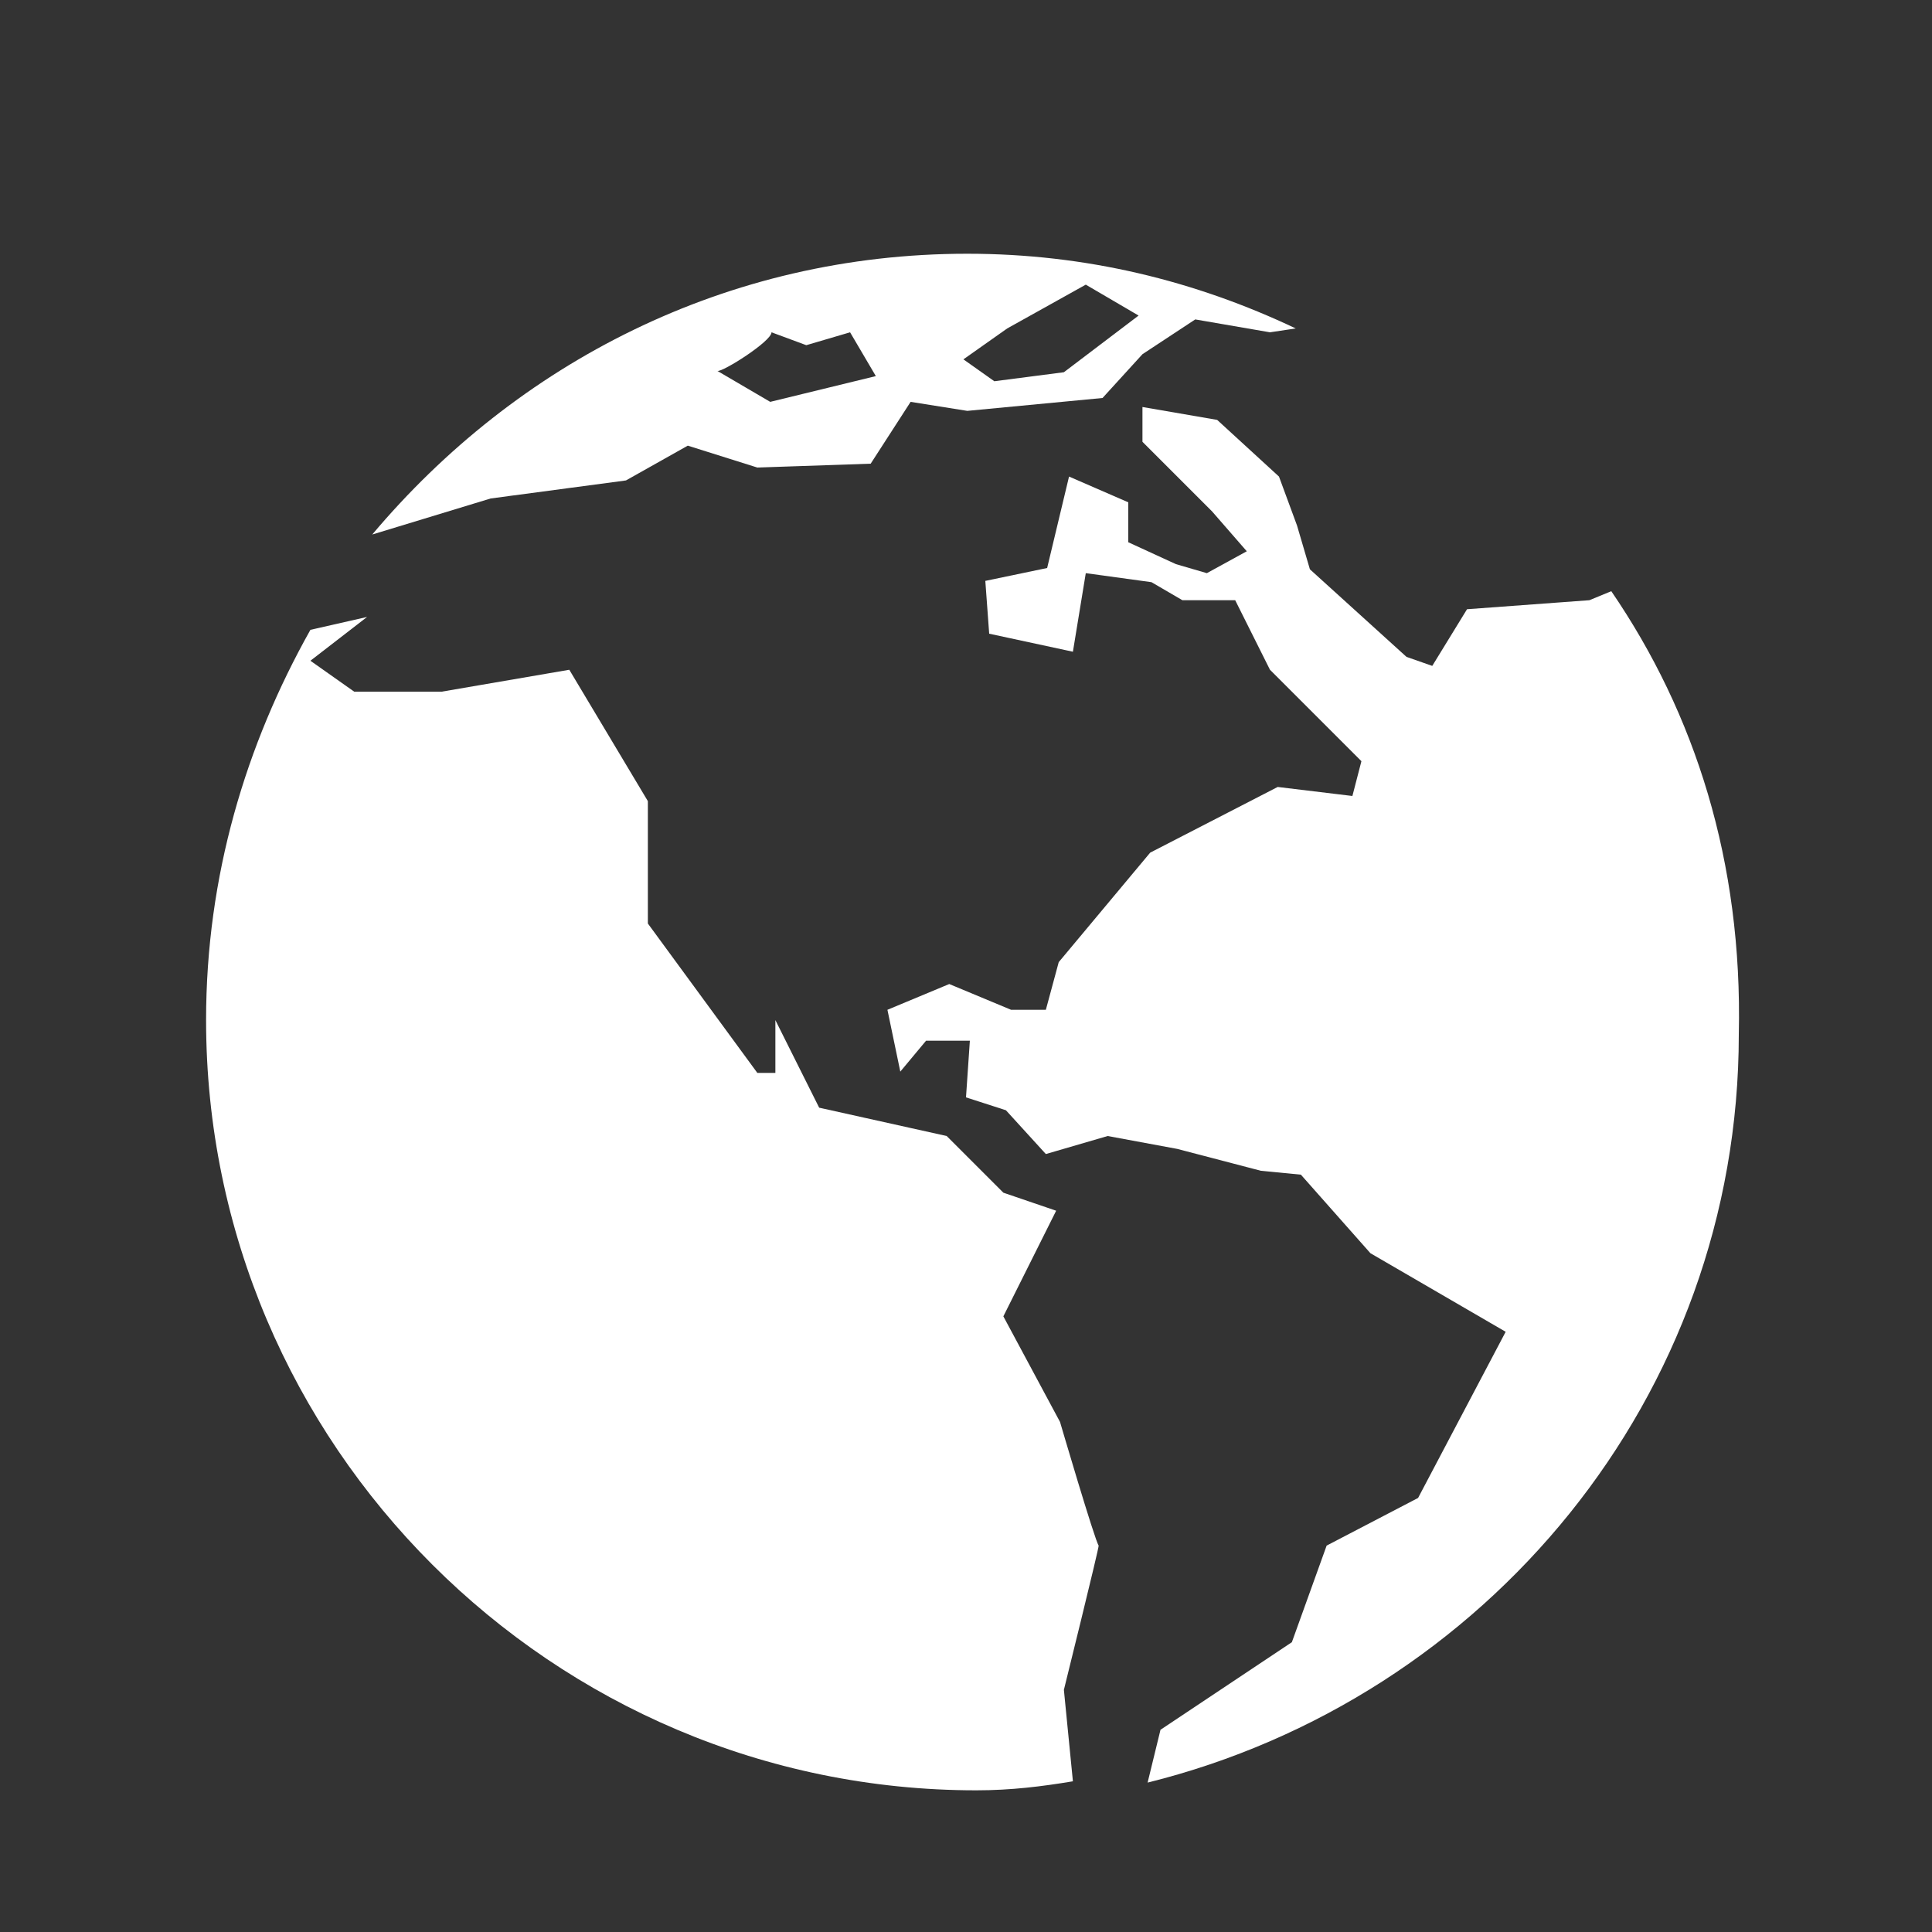
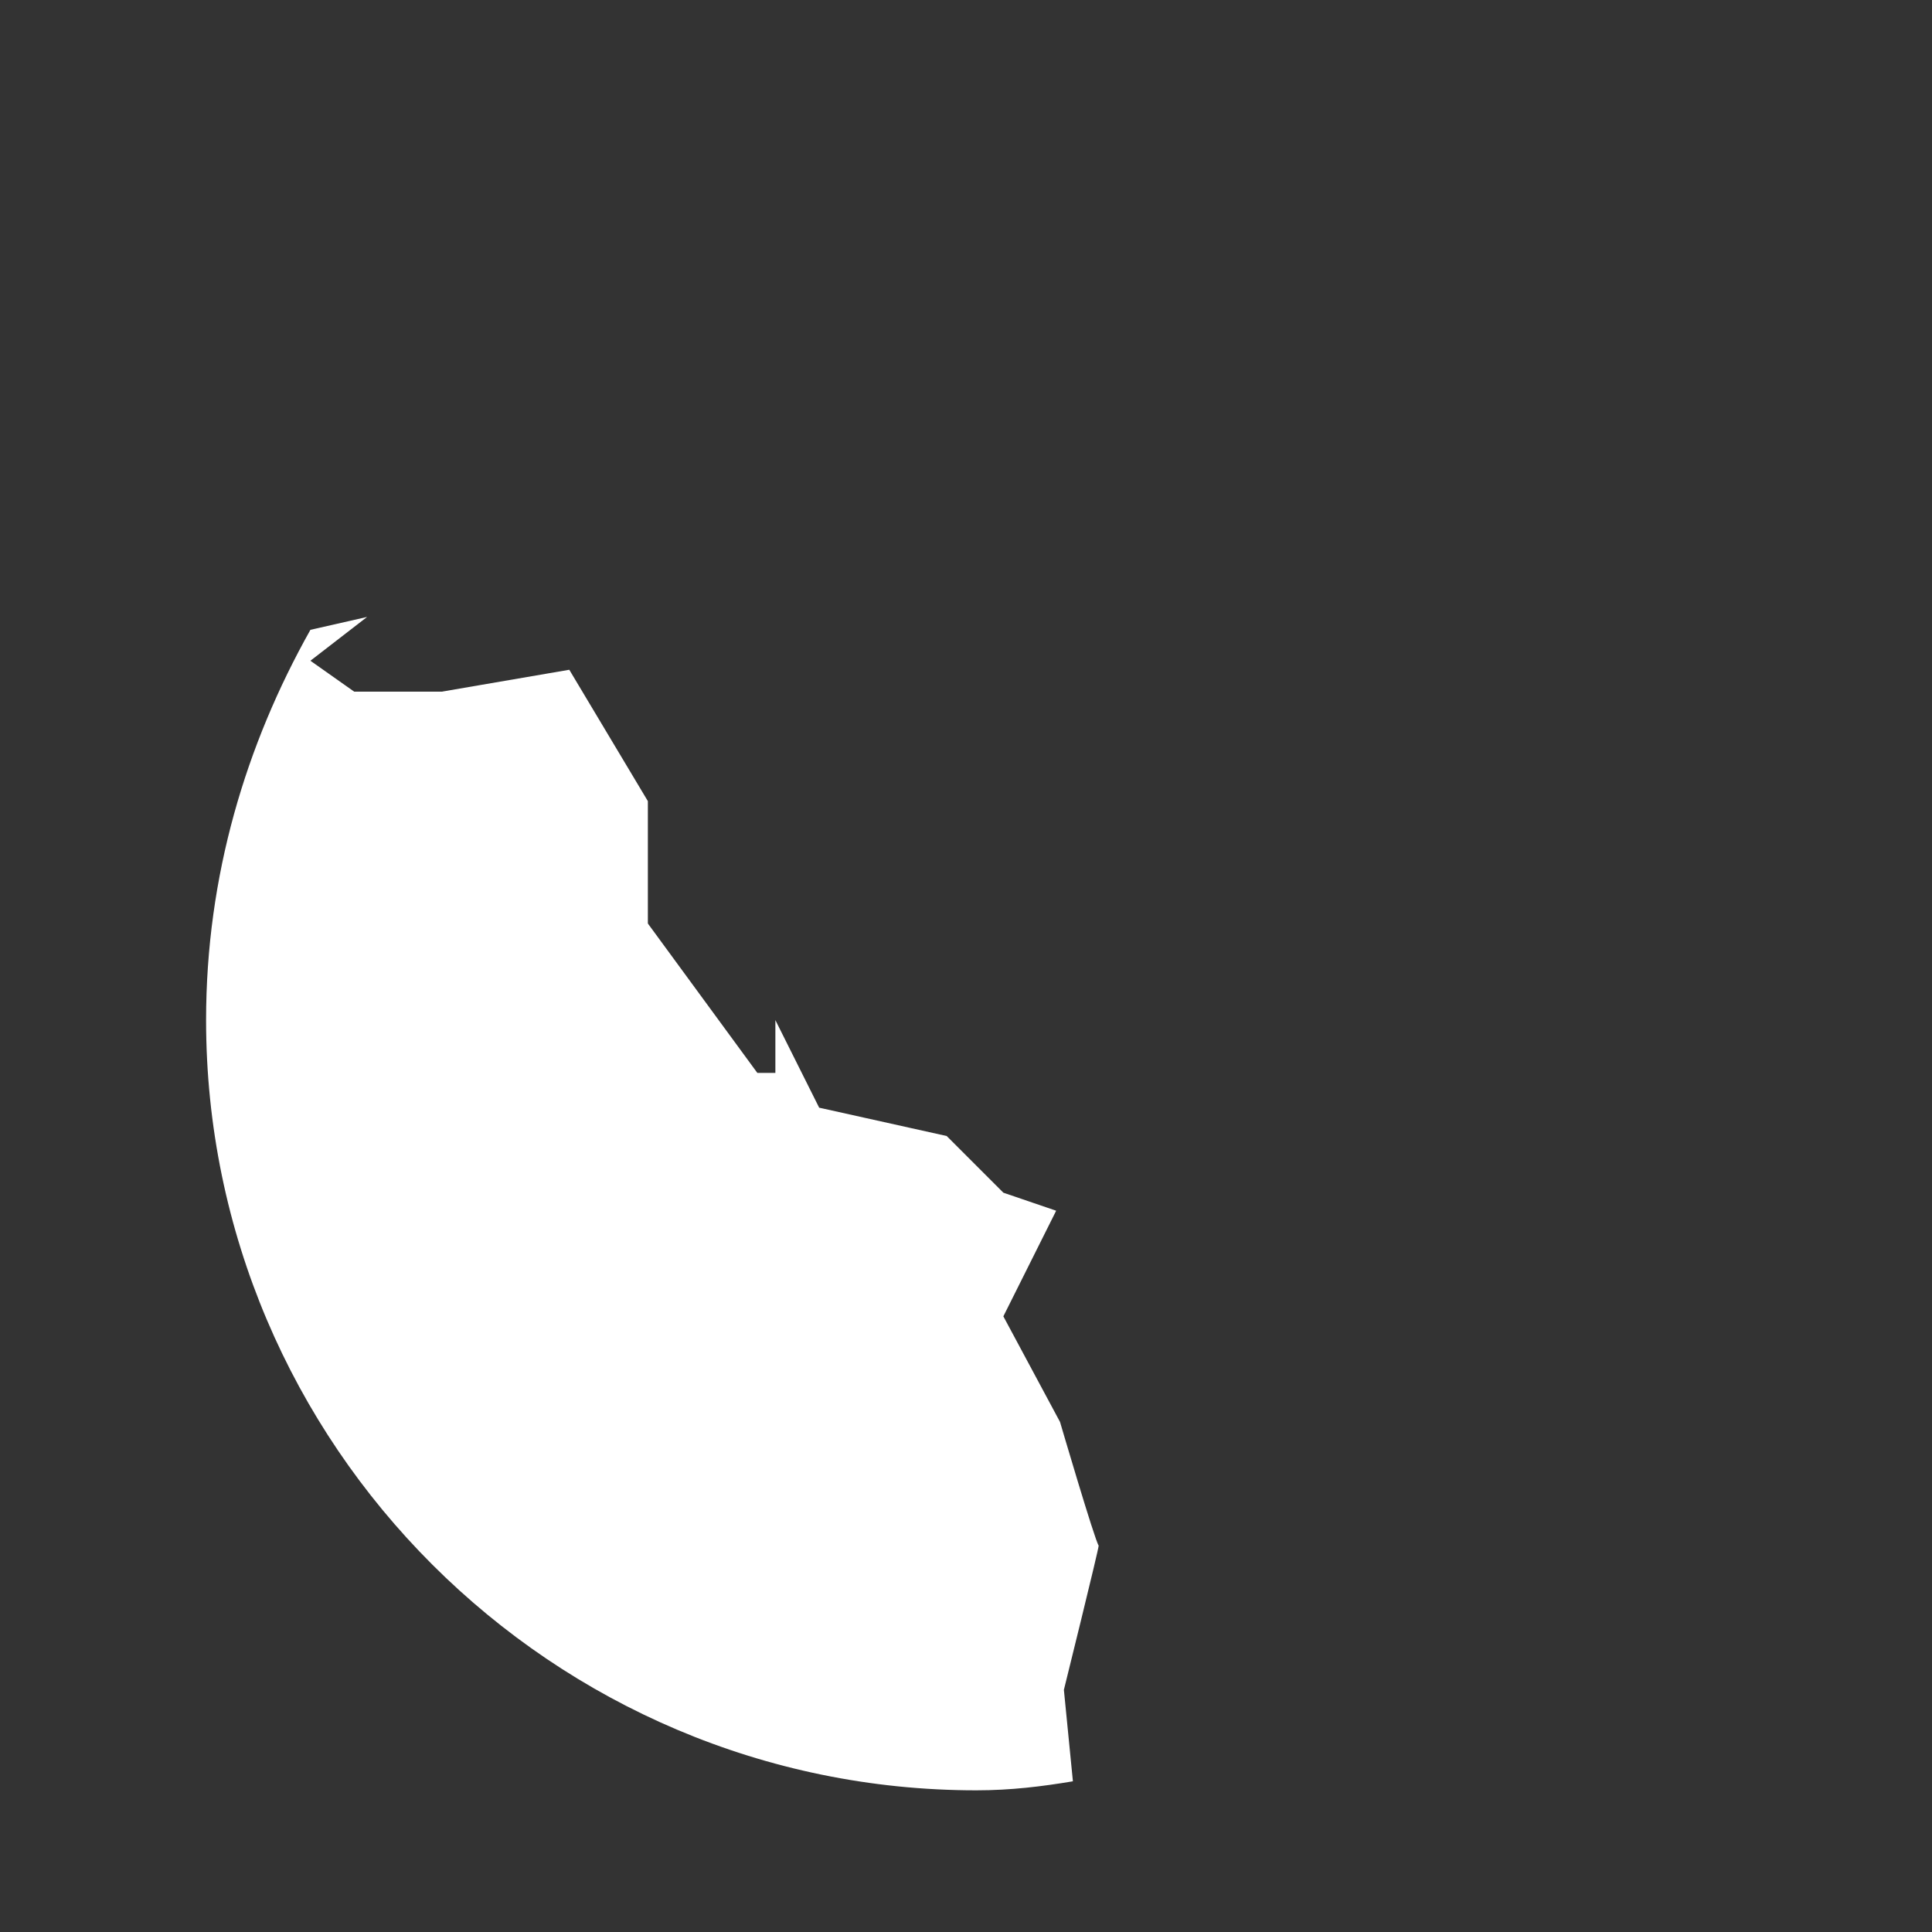
<svg xmlns="http://www.w3.org/2000/svg" id="Layer_1" x="0px" y="0px" width="150px" height="150px" viewBox="0 0 150 150" style="enable-background:new 0 0 150 150;" xml:space="preserve">
  <rect x="0" y="0" width="150" height="150" fill="#333333" stroke="none" />
  <style type="text/css">	.st0{fill:#fff;}</style>
  <g>
-     <path class="st0" d="M125.1,45.9l-1.7,0.7l-9.5,0.7l-2.7,4.4l-2-0.7l-7.5-6.8l-1-3.4L99.3,37l-4.8-4.4l-5.8-1v2.7l5.4,5.4l2.7,3.1  l-3.1,1.7l-2.4-0.7l-3.7-1.7v-3.1L83,37l-1.7,7.1l-4.8,1l0.3,4.1l6.5,1.4l1-6.1l5.1,0.7l2.4,1.4h4.1l2.7,5.4l7.1,7.1l-0.7,2.7  l-5.8-0.7l-9.9,5.1l-7.1,8.5l-1,3.7h-2.7l-4.8-2l-4.8,2l1,4.8l2-2.4h3.4l-0.3,4.4l3.1,1l3.1,3.4l4.8-1.4l5.4,1l6.5,1.7l3.1,0.3  l5.4,6.1l10.5,6.1l-6.8,12.9L103,120l-2.7,7.5l-10.2,6.8l-1,4.1c26.2-6.5,45.9-29.9,45.9-58.1C135.3,66.9,131.6,55.4,125.1,45.9  L125.1,45.9z" />
    <path class="st0" d="M82.3,110.4l-4.4-8.2l4.1-8.2l-4.1-1.4l-4.4-4.4L63.6,86l-3.4-6.8v4.1h-1.4l-8.5-11.6v-9.5L44.2,52l-9.9,1.7  h-6.8l-3.4-2.4l4.4-3.4l-4.4,1C19.1,57.8,16,68,16,79.2c0,33,26.9,59.8,59.8,59.8c2.7,0,5.1-0.3,7.5-0.7l-0.7-7.1  c0,0,2.7-10.9,2.7-11.2C85,119.6,82.3,110.4,82.3,110.4L82.3,110.4z" />
-     <path class="st0" d="M38.1,38.7l10.5-1.4l4.8-2.7l5.4,1.7l8.8-0.3l3.1-4.8l4.4,0.7l10.5-1l3.1-3.4l4.1-2.7l5.8,1l2-0.3  c-7.8-3.7-16.3-5.8-25.5-5.8c-18.7,0-35,8.5-46.2,21.8l0,0L38.1,38.7z M78.2,25.5l6.1-3.4l4.1,2.4l-5.8,4.4l-5.4,0.7l-2.4-1.7  L78.2,25.5z M59.9,25.8l2.7,1l3.4-1l2,3.4l-8.2,2l-4.1-2.4C56.1,28.9,59.9,26.5,59.9,25.8L59.9,25.8z" />
  </g>
</svg>